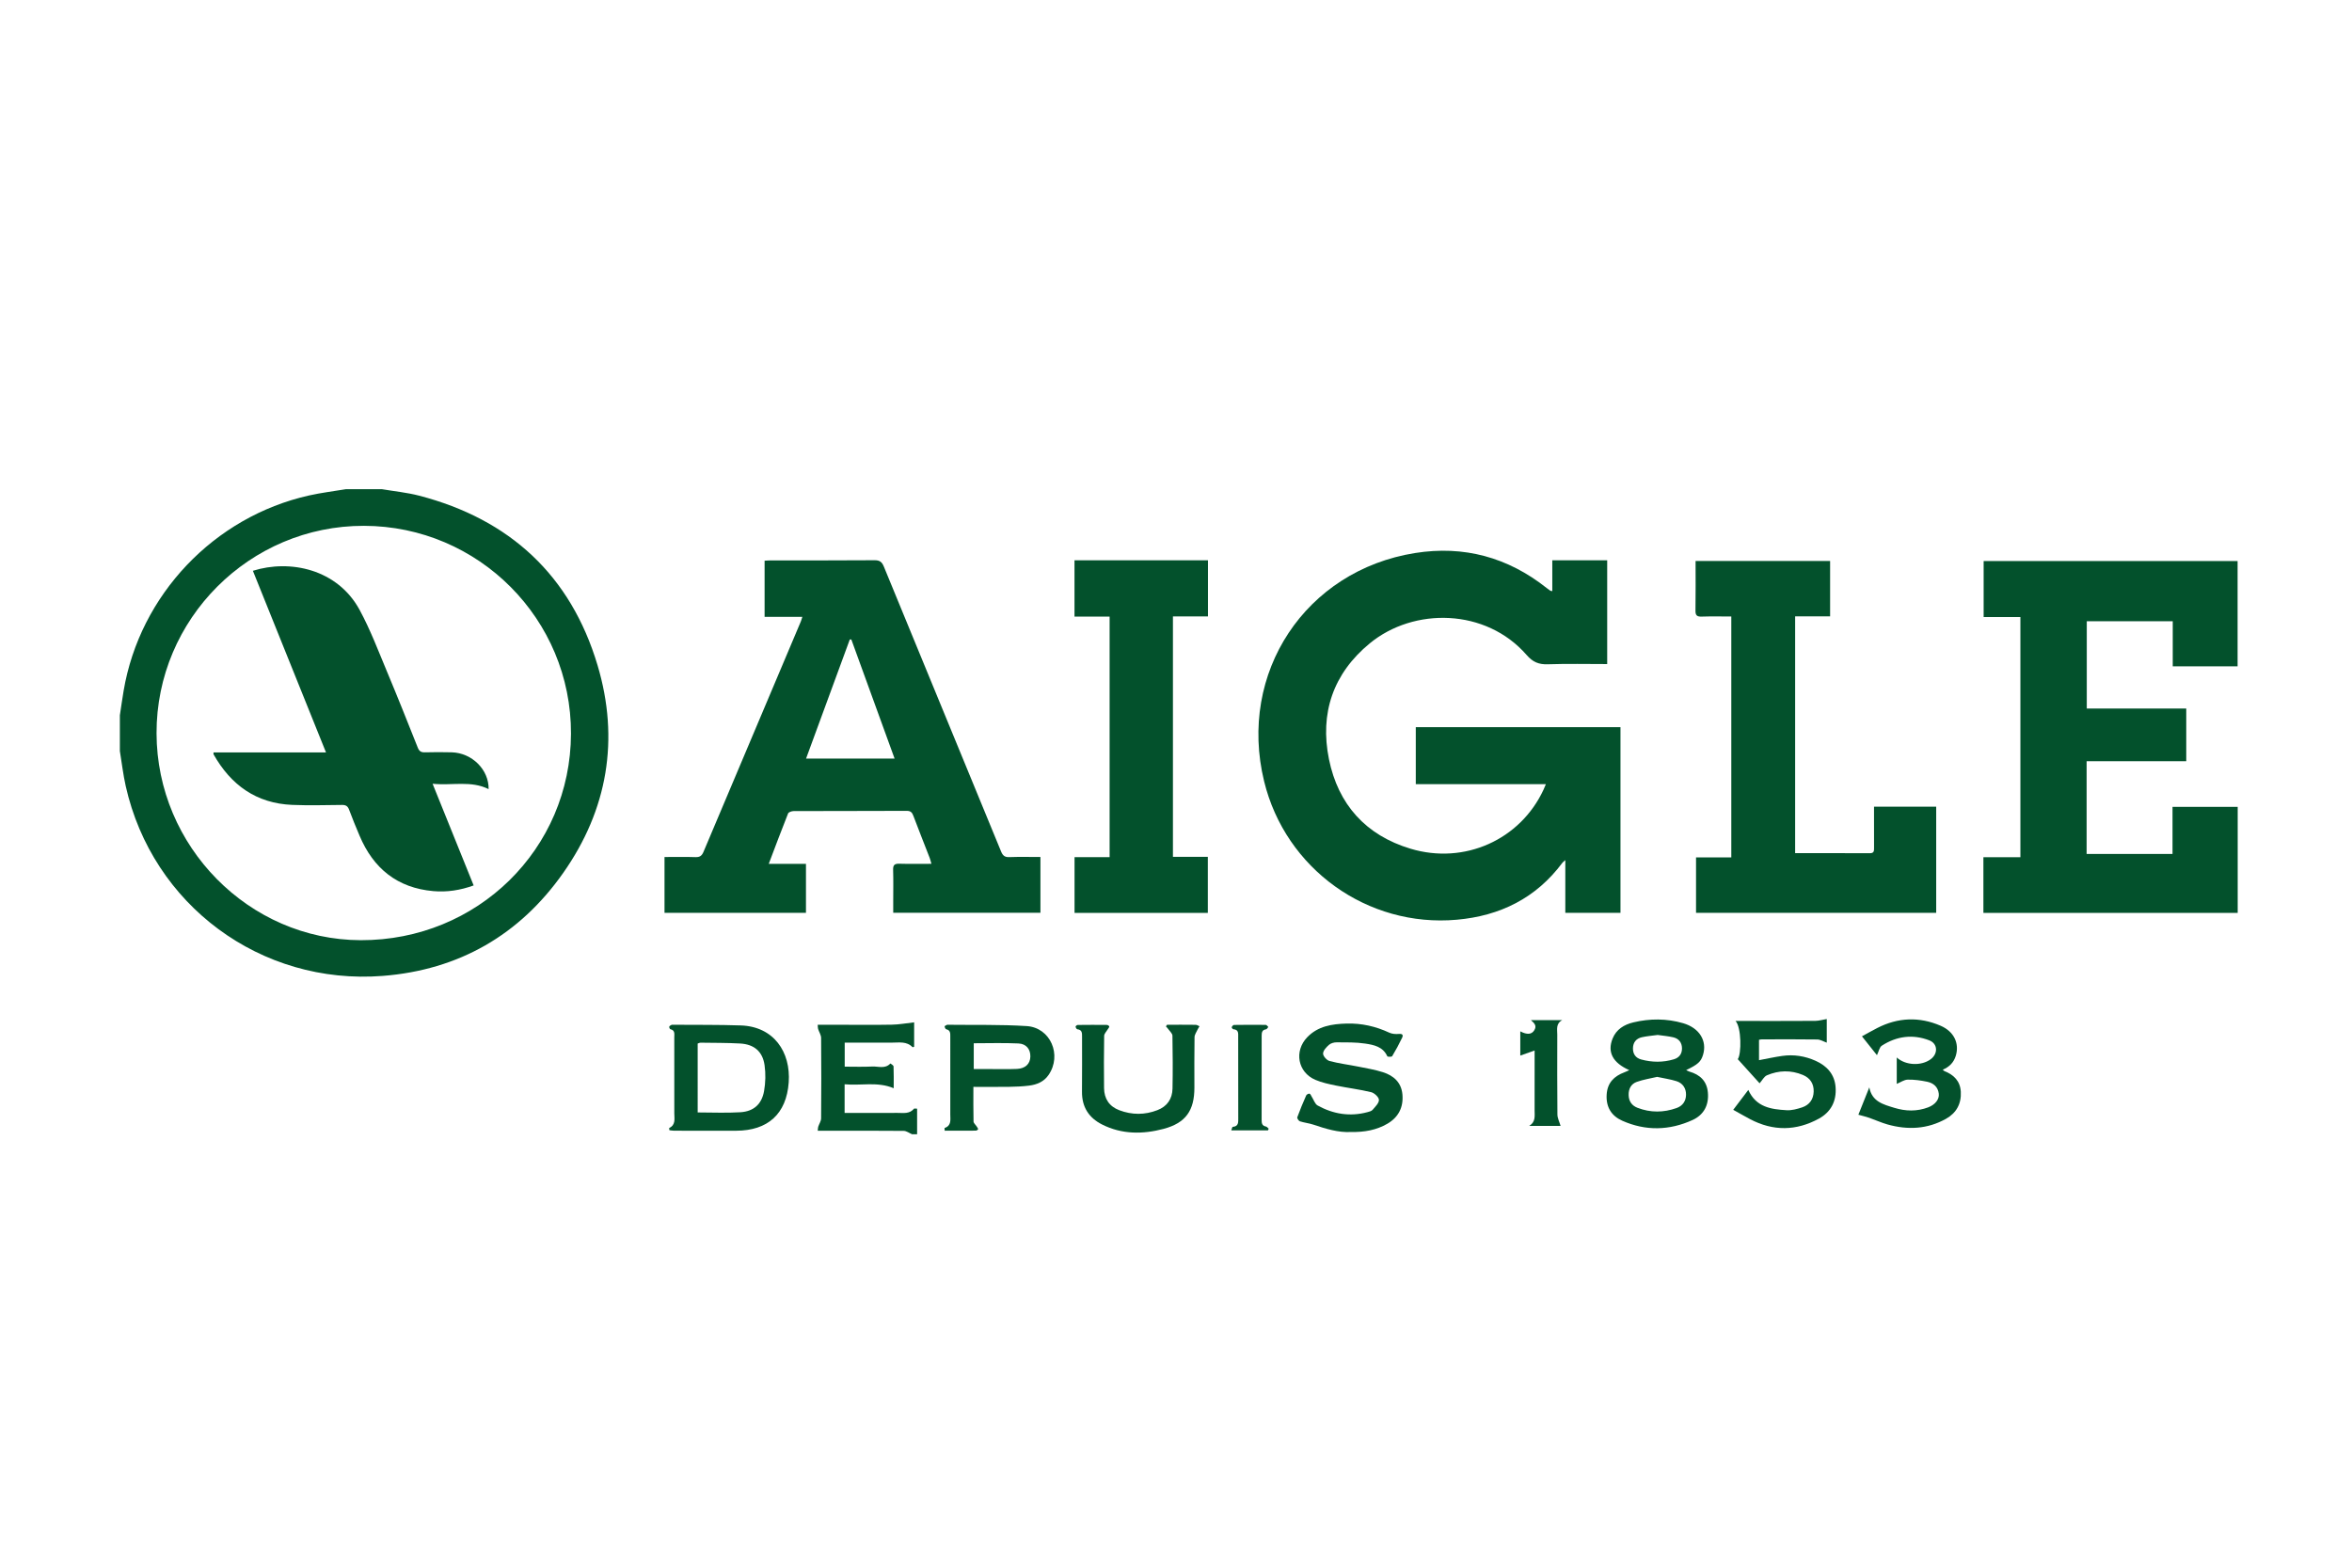
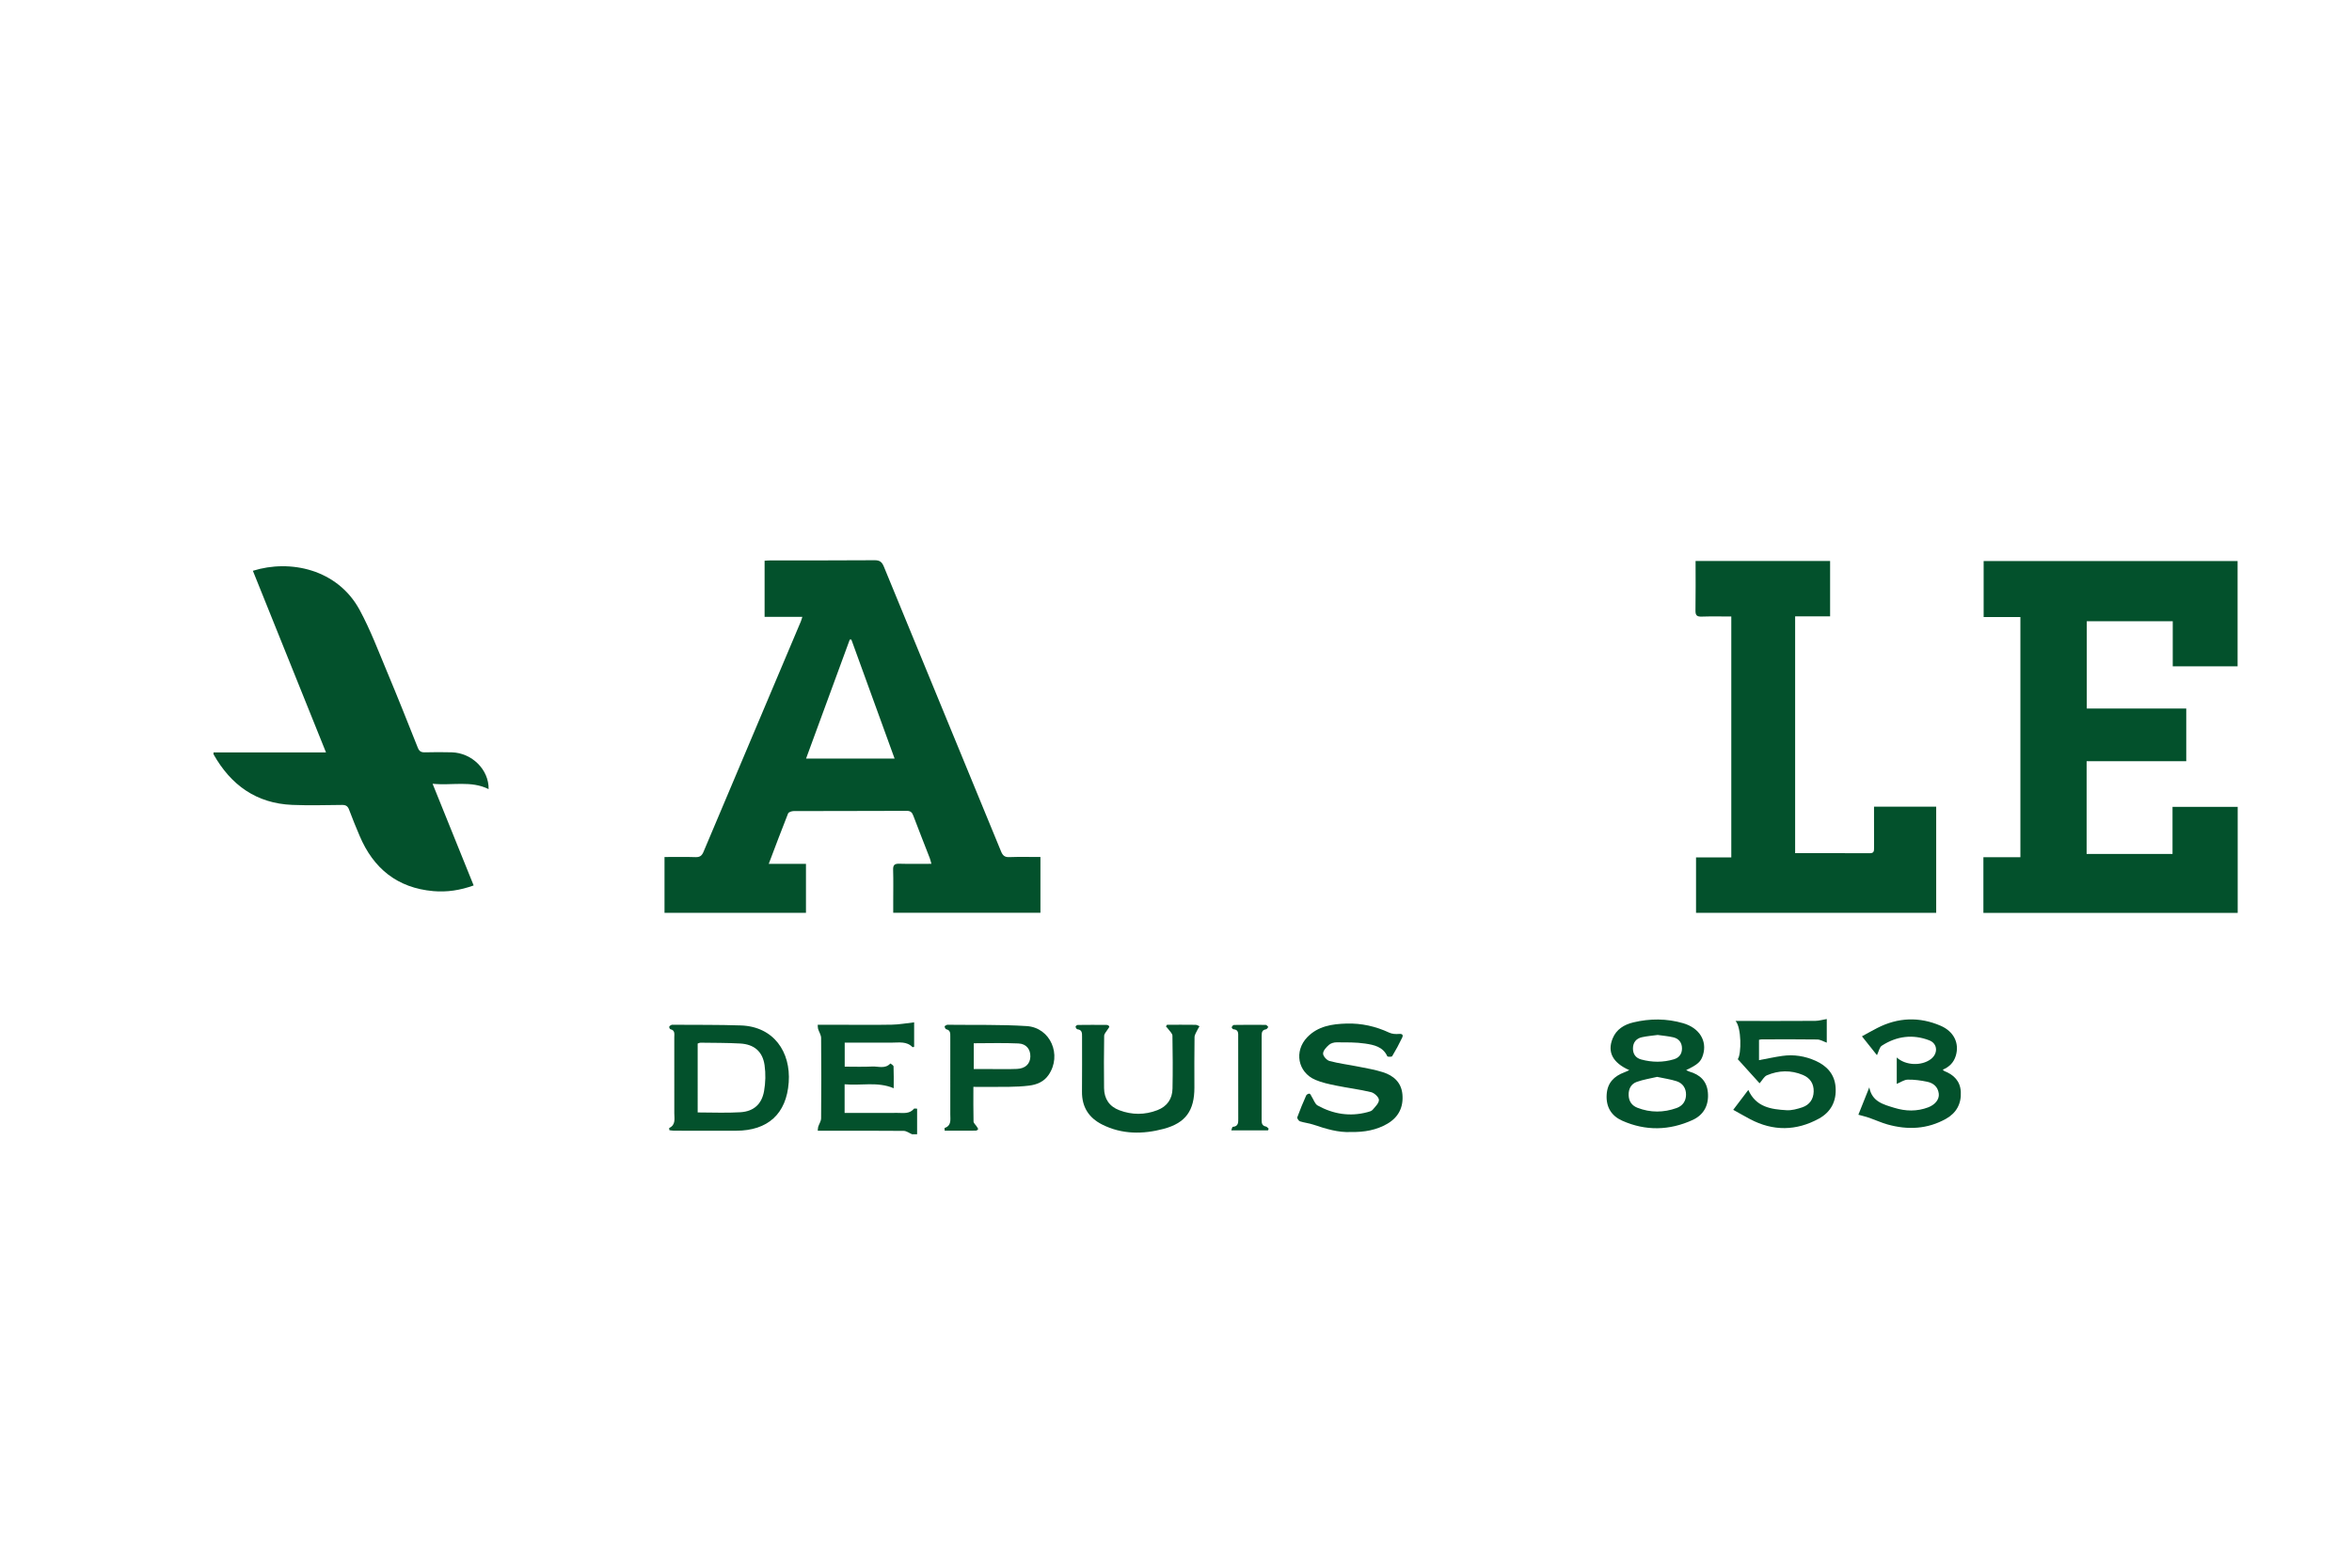
<svg xmlns="http://www.w3.org/2000/svg" version="1.1" id="图层_1" x="0px" y="0px" width="540px" height="360px" viewBox="0 0 540 360" enable-background="new 0 0 540 360" xml:space="preserve">
-   <path fill-rule="evenodd" clip-rule="evenodd" fill="#03512C" d="M87.655,112.331c2.873,0.489,5.8,0.769,8.61,1.5  c20.807,5.421,34.771,18.329,40.928,38.937c5.076,16.994,2.322,33.168-7.885,47.688c-10.025,14.261-23.975,22.278-41.422,23.647  c-28.009,2.195-52.89-16.263-59.022-43.596c-0.594-2.648-0.902-5.361-1.343-8.042c0-2.739,0-5.476,0-8.214  c0.286-1.873,0.546-3.751,0.862-5.62c3.72-22.009,20.742-39.967,42.581-44.857c2.793-0.625,5.65-0.969,8.478-1.444  C82.179,112.331,84.917,112.331,87.655,112.331z M83.566,120.749c-26.238-0.061-47.685,21.395-47.624,47.644  c0.06,25.981,21.229,47.44,46.871,47.51c26.787,0.075,48.195-20.948,48.279-47.408C131.175,142.196,109.887,120.809,83.566,120.749z  " />
  <path fill-rule="evenodd" clip-rule="evenodd" fill="#03512C" d="M209.389,260.464c-0.636-0.269-1.269-0.765-1.907-0.771  c-6.009-0.059-12.019-0.033-18.028-0.032c-0.529,0-1.058,0-1.704,0c0.042-0.396,0.027-0.673,0.106-0.918  c0.21-0.649,0.658-1.284,0.664-1.928c0.053-6.156,0.056-12.313,0.002-18.468c-0.006-0.688-0.476-1.368-0.693-2.063  c-0.08-0.257-0.052-0.546-0.085-0.958c1.741,0,3.395,0,5.048,0c4.006,0,8.014,0.054,12.018-0.024  c1.663-0.032,3.319-0.342,5.068-0.536c0,1.644,0,3.612,0,5.617c-0.117,0.027-0.323,0.129-0.372,0.079  c-1.364-1.402-3.115-1.026-4.769-1.035c-3.56-0.019-7.12-0.005-10.799-0.005c0,1.839,0,3.566,0,5.521  c2.073,0,4.204,0.077,6.327-0.029c1.388-0.069,2.949,0.611,4.156-0.701c0.006-0.007,0.72,0.426,0.73,0.667  c0.068,1.604,0.035,3.214,0.035,5.018c-3.724-1.57-7.475-0.554-11.27-0.907c0,2.254,0,4.321,0,6.577c1.837,0,3.628,0,5.42,0  c2.248-0.001,4.495,0.006,6.742-0.005c1.328-0.006,2.733,0.286,3.761-0.958c0.077-0.092,0.365-0.012,0.722-0.012  c0,1.991,0,3.932,0,5.871C210.172,260.464,209.78,260.464,209.389,260.464z" />
-   <path fill-rule="evenodd" clip-rule="evenodd" fill="#03512C" d="M356.394,135.746c0-2.4,0-4.692,0-7.087c4.196,0,8.315,0,12.605,0  c0,7.945,0,15.828,0,23.834c-4.575,0-9.118-0.105-13.649,0.048c-2.067,0.07-3.44-0.512-4.834-2.115  c-9.37-10.784-25.929-10.994-36.03-2.687c-8.417,6.921-11.508,16.048-9.368,26.598c2.109,10.397,8.456,17.471,18.723,20.558  c12.4,3.727,25.207-2.065,30.546-13.567c0.161-0.347,0.302-0.705,0.536-1.253c-10.028,0-19.9,0-29.869,0c0-4.438,0-8.713,0-13.09  c15.653,0,31.264,0,46.994,0c0,14.222,0,28.375,0,42.639c-4.17,0-8.345,0-12.665,0c0-3.935,0-7.87,0-12.109  c-0.381,0.346-0.561,0.463-0.681,0.624c-6.049,8.115-14.301,12.179-24.226,13.064c-20.488,1.83-39.336-11.658-44.245-31.787  c-6.078-24.925,9.504-48.428,34.666-52.424c11.2-1.78,21.304,0.975,30.205,8.039c0.267,0.212,0.541,0.417,0.82,0.612  C355.99,135.688,356.095,135.683,356.394,135.746z" />
  <path fill-rule="evenodd" clip-rule="evenodd" fill="#03512C" d="M238.875,196.798c0,4.397,0,8.54,0,12.806  c-11.218,0-22.381,0-33.798,0c0-0.822,0-1.677,0-2.53c0-2.444,0.053-4.891-0.023-7.332c-0.036-1.122,0.354-1.43,1.431-1.397  c2.387,0.069,4.778,0.021,7.361,0.021c-0.159-0.553-0.243-0.954-0.389-1.333c-1.251-3.23-2.534-6.447-3.756-9.688  c-0.289-0.767-0.611-1.146-1.532-1.142c-8.653,0.043-17.305,0.019-25.958,0.052c-0.439,0.002-1.15,0.24-1.274,0.551  c-1.498,3.751-2.907,7.537-4.438,11.568c2.974,0,5.727,0,8.545,0c0,3.854,0,7.503,0,11.254c-10.84,0-21.611,0-32.477,0  c0-4.23,0-8.412,0-12.825c2.362,0,4.737-0.057,7.107,0.026c0.998,0.034,1.464-0.31,1.843-1.208  c7.429-17.63,14.886-35.248,22.334-52.871c0.127-0.299,0.207-0.62,0.361-1.089c-2.945,0-5.758,0-8.665,0c0-4.352,0-8.573,0-12.901  c0.555-0.028,1.032-0.072,1.509-0.072c7.92-0.005,15.839,0.025,23.758-0.037c1.198-0.01,1.686,0.424,2.115,1.469  c8.953,21.802,17.949,43.588,26.901,65.39c0.39,0.946,0.824,1.358,1.896,1.316C234.061,196.736,236.4,196.798,238.875,196.798z   M195.463,146.857c-0.12-0.002-0.239-0.003-0.358-0.005c-3.334,9.083-6.67,18.167-10.037,27.338c6.871,0,13.513,0,20.321,0  C202.038,164.963,198.75,155.91,195.463,146.857z" />
  <path fill-rule="evenodd" clip-rule="evenodd" fill="#03512C" d="M513.755,209.633c-19.526,0-38.914,0-58.383,0  c0-4.278,0-8.458,0-12.781c2.836,0,5.601,0,8.494,0c0-18.438,0-36.731,0-55.155c-2.77,0-5.537,0-8.438,0c0-4.339,0-8.549,0-12.855  c19.416,0,38.803,0,58.305,0c0,8.009,0,16.042,0,24.174c-4.899,0-9.802,0-14.888,0c0-3.457,0-6.854,0-10.353  c-6.656,0-13.131,0-19.738,0c0,6.609,0,13.227,0,20.041c7.546,0,15.14,0,22.839,0c0,4.12,0,8.046,0,12.1c-7.661,0-15.219,0-22.875,0  c0,7.14,0,14.155,0,21.293c6.529,0,13.043,0,19.723,0c0-3.593,0-7.14,0-10.808c5.066,0,9.967,0,14.962,0  C513.755,193.386,513.755,201.47,513.755,209.633z" />
  <path fill-rule="evenodd" clip-rule="evenodd" fill="#03512C" d="M412.148,195.919c5.836,0,11.501-0.014,17.167,0.012  c0.968,0.003,0.953-0.566,0.951-1.245c-0.014-2.59-0.007-5.179-0.007-7.77c0-0.527,0-1.053,0-1.666c4.816,0,9.485,0,14.275,0  c0,8.101,0,16.179,0,24.369c-18.342,0-36.687,0-55.139,0c0-4.193,0-8.374,0-12.73c2.638,0,5.295,0,8.096,0  c0-18.505,0-36.836,0-55.317c-2.303,0-4.544-0.053-6.779,0.023c-1.071,0.038-1.463-0.246-1.445-1.377  c0.062-3.754,0.023-7.511,0.023-11.4c10.339,0,20.563,0,30.886,0c0,4.175,0,8.356,0,12.723c-2.635,0-5.291,0-8.028,0  C412.148,159.729,412.148,177.733,412.148,195.919z" />
-   <path fill-rule="evenodd" clip-rule="evenodd" fill="#03512C" d="M269.297,141.552c0,18.535,0,36.801,0,55.211  c2.668,0,5.285,0,8.011,0c0,4.359,0,8.574,0,12.879c-10.174,0-20.319,0-30.603,0c0-4.214,0-8.426,0-12.809c2.669,0,5.332,0,8.053,0  c0-18.471,0-36.773,0-55.241c-2.704,0-5.321,0-8.063,0c0-4.381,0-8.601,0-12.93c10.199,0,20.381,0,30.644,0  c0,4.281,0,8.507,0,12.889C274.675,141.552,272.057,141.552,269.297,141.552z" />
  <path fill-rule="evenodd" clip-rule="evenodd" fill="#03512C" d="M153.689,259.54c-0.02-0.24-0.082-0.488-0.036-0.513  c1.539-0.739,1.159-2.137,1.161-3.387c0.008-5.809,0.005-11.618-0.003-17.428c0-0.75,0.222-1.619-0.898-1.87  c-0.132-0.03-0.297-0.404-0.256-0.575c0.04-0.17,0.304-0.31,0.498-0.411c0.117-0.063,0.287-0.035,0.433-0.034  c5.172,0.042,10.348-0.021,15.516,0.155c7.55,0.258,11.481,6.104,10.979,13.085c-0.521,7.242-4.799,11.082-12.073,11.094  c-4.735,0.009-9.47,0.005-14.205-0.004C154.432,259.652,154.061,259.579,153.689,259.54z M160.182,255.457  c3.382,0,6.612,0.157,9.819-0.046c3.041-0.19,4.893-1.853,5.424-4.861c0.341-1.933,0.393-4,0.116-5.942  c-0.448-3.147-2.406-4.8-5.596-4.979c-3.021-0.168-6.054-0.144-9.082-0.188c-0.221-0.004-0.443,0.122-0.681,0.193  C160.182,244.912,160.182,250.127,160.182,255.457z" />
  <path fill-rule="evenodd" clip-rule="evenodd" fill="#03512C" d="M387.127,245.738c0.381,0.177,0.546,0.281,0.725,0.333  c2.429,0.696,4.018,2.148,4.261,4.78c0.271,2.902-0.915,5.155-3.505,6.341c-5.316,2.432-10.782,2.557-16.153,0.167  c-2.477-1.101-3.75-3.12-3.579-5.987c0.164-2.729,1.692-4.241,4.085-5.134c0.349-0.129,0.683-0.299,1.11-0.49  c-3.8-1.695-5.08-4.131-3.84-7.235c0.857-2.146,2.662-3.228,4.77-3.733c3.81-0.914,7.651-0.91,11.431,0.186  c3.73,1.081,5.553,4.049,4.57,7.271C390.524,243.803,389.83,244.443,387.127,245.738z M380.467,247.291  c-1.502,0.355-3.143,0.604-4.679,1.15c-1.295,0.461-1.901,1.588-1.866,3.023c0.034,1.442,0.742,2.426,2.031,2.925  c2.98,1.152,6.002,1.127,8.998,0.05c1.388-0.5,2.126-1.602,2.149-3.025c0.024-1.498-0.746-2.675-2.191-3.136  C383.534,247.841,382.083,247.64,380.467,247.291z M380.589,237.665c-1.23,0.171-2.45,0.257-3.628,0.522  c-1.273,0.286-2.014,1.155-2.046,2.504c-0.03,1.336,0.615,2.26,1.899,2.607c2.491,0.675,4.998,0.699,7.489-0.044  c1.233-0.366,1.87-1.247,1.868-2.489c0-1.312-0.701-2.255-1.985-2.557C383.012,237.933,381.793,237.839,380.589,237.665z" />
  <path fill-rule="evenodd" clip-rule="evenodd" fill="#03512C" d="M310.203,259.95c-2.928,0.161-5.812-0.732-8.69-1.698  c-0.992-0.334-2.065-0.429-3.063-0.756c-0.287-0.094-0.683-0.707-0.604-0.927c0.614-1.694,1.313-3.36,2.043-5.009  c0.099-0.223,0.537-0.455,0.768-0.413c0.207,0.039,0.345,0.451,0.508,0.701c0.446,0.688,0.729,1.668,1.361,2.018  c3.586,1.979,7.415,2.605,11.435,1.524c0.419-0.112,0.93-0.237,1.182-0.538c0.595-0.701,1.463-1.522,1.448-2.281  c-0.014-0.621-1.049-1.587-1.785-1.766c-2.644-0.642-5.363-0.965-8.032-1.512c-1.615-0.33-3.266-0.676-4.769-1.318  c-4.061-1.731-4.946-6.608-1.86-9.803c2.469-2.556,5.707-3.03,9.017-3.125c3.416-0.098,6.681,0.632,9.796,2.087  c0.646,0.302,1.479,0.363,2.204,0.296c0.822-0.075,1.056,0.24,0.758,0.866c-0.692,1.451-1.459,2.87-2.287,4.247  c-0.108,0.18-1.052,0.164-1.118,0.018c-1-2.213-3.102-2.62-5.084-2.918c-2.146-0.323-4.353-0.273-6.534-0.286  c-0.6-0.005-1.338,0.195-1.772,0.577c-0.607,0.532-1.344,1.315-1.357,2.005c-0.01,0.581,0.838,1.535,1.472,1.705  c2.156,0.574,4.392,0.847,6.586,1.287c1.909,0.383,3.846,0.701,5.692,1.29c2.43,0.773,4.205,2.337,4.462,5.06  c0.275,2.946-0.877,5.268-3.443,6.767C316.023,259.514,313.249,260.003,310.203,259.95z" />
  <path fill-rule="evenodd" clip-rule="evenodd" fill="#03512C" d="M419.41,234.009c0,1.738,0,3.665,0,5.425  c-0.753-0.264-1.463-0.719-2.181-0.73c-4.252-0.066-8.506-0.031-12.759-0.024c-0.185,0-0.368,0.056-0.615,0.098  c0,1.593,0,3.131,0,4.677c1.843-0.342,3.593-0.733,5.364-0.982c2.621-0.367,5.182,0.036,7.584,1.107  c2.616,1.164,4.411,3.073,4.635,6.079c0.238,3.185-1.062,5.7-3.819,7.213c-5.206,2.852-10.526,2.924-15.819,0.124  c-1.212-0.643-2.403-1.329-3.864-2.14c1.075-1.419,2.246-2.965,3.462-4.571c1.782,3.984,5.268,4.455,8.795,4.661  c1.174,0.069,2.42-0.274,3.56-0.651c1.692-0.562,2.616-1.875,2.654-3.658c0.041-1.78-0.813-3.098-2.479-3.791  c-2.756-1.149-5.55-1.072-8.256,0.081c-0.656,0.28-1.064,1.14-1.681,1.838c-1.52-1.681-3.244-3.586-5.011-5.54  c0.869-1.194,0.857-7.29-0.509-8.773c0.74,0,1.237,0,1.733,0c5.524-0.001,11.05,0.015,16.572-0.022  C417.602,234.422,418.426,234.172,419.41,234.009z" />
  <path fill-rule="evenodd" clip-rule="evenodd" fill="#03512C" d="M223.483,249.587c0,2.794-0.03,5.374,0.033,7.951  c0.009,0.379,0.47,0.745,0.711,1.123c0.134,0.212,0.316,0.431,0.336,0.659c0.009,0.094-0.348,0.317-0.54,0.318  c-2.373,0.023-4.747,0.016-7.12,0.016c-0.024-0.354-0.072-0.612-0.037-0.625c1.625-0.543,1.313-1.896,1.313-3.113  c0-5.956-0.007-11.911,0.002-17.867c0.001-0.758,0.049-1.474-0.942-1.696c-0.172-0.04-0.338-0.42-0.362-0.657  c-0.01-0.101,0.345-0.252,0.547-0.355c0.079-0.042,0.193-0.017,0.29-0.015c6.002,0.076,12.018-0.077,18,0.3  c5.482,0.345,8.168,6.672,5.024,11.234c-1.077,1.563-2.697,2.221-4.483,2.442c-1.496,0.188-3.012,0.249-4.521,0.273  C229.056,249.616,226.377,249.587,223.483,249.587z M223.567,245.495c1.288,0,2.45,0.001,3.61-0.001  c2.098-0.001,4.197,0.059,6.291-0.029c1.956-0.085,3.052-1.169,3.093-2.831c0.04-1.65-0.901-2.932-2.724-3.017  c-3.386-0.161-6.785-0.047-10.271-0.047C223.567,241.489,223.567,243.369,223.567,245.495z" />
  <path fill-rule="evenodd" clip-rule="evenodd" fill="#03512C" d="M267.942,235.321c2.194,0,4.388-0.014,6.583,0.015  c0.293,0.005,0.584,0.217,0.877,0.332c-0.151,0.256-0.326,0.5-0.447,0.767c-0.259,0.572-0.69,1.156-0.699,1.739  c-0.063,3.86-0.033,7.721-0.031,11.582c0.003,5.247-1.979,8.122-7.076,9.476c-4.767,1.267-9.582,1.288-14.13-1.011  c-3.047-1.54-4.643-4.034-4.603-7.539c0.049-4.201,0.005-8.405,0.014-12.607c0.002-0.82,0.037-1.596-1.087-1.718  c-0.164-0.017-0.37-0.372-0.401-0.595c-0.016-0.112,0.31-0.393,0.484-0.395c2.247-0.028,4.494-0.03,6.741-0.006  c0.185,0.002,0.527,0.264,0.516,0.373c-0.024,0.231-0.242,0.439-0.371,0.661c-0.284,0.488-0.797,0.976-0.806,1.471  c-0.066,4.007-0.069,8.015-0.024,12.019c0.028,2.444,1.215,4.206,3.515,5.071c2.893,1.089,5.826,1.099,8.724-0.02  c2.246-0.865,3.43-2.586,3.476-4.946c0.079-4.054,0.054-8.112-0.017-12.166c-0.008-0.479-0.563-0.954-0.887-1.416  c-0.178-0.252-0.401-0.473-0.604-0.707C267.772,235.574,267.856,235.448,267.942,235.321z" />
  <path fill-rule="evenodd" clip-rule="evenodd" fill="#03512C" d="M446.041,245.64c0.166,0.144,0.26,0.275,0.385,0.326  c2.175,0.854,3.623,2.302,3.759,4.743c0.152,2.75-1.021,4.876-3.385,6.203c-4.275,2.402-8.827,2.608-13.472,1.295  c-1.403-0.396-2.742-1.022-4.123-1.501c-0.775-0.271-1.58-0.454-2.537-0.722c0.793-1.987,1.651-4.135,2.509-6.281  c0.608,3.29,3.246,3.93,5.756,4.699c2.592,0.796,5.199,0.863,7.763-0.113c1.63-0.62,2.578-1.854,2.433-3.126  c-0.178-1.57-1.228-2.453-2.657-2.752c-1.467-0.305-2.987-0.516-4.478-0.484c-0.827,0.018-1.64,0.615-2.514,0.975  c0-1.958,0-3.951,0-6.064c2.024,1.85,5.634,1.986,7.782,0.411c1.738-1.276,1.652-3.589-0.321-4.348  c-3.793-1.461-7.497-0.969-10.894,1.229c-0.547,0.355-0.698,1.324-1.115,2.179c-1.148-1.445-2.361-2.97-3.445-4.334  c1.236-0.672,2.363-1.315,3.517-1.907c4.765-2.441,9.661-2.626,14.544-0.519c3.096,1.336,4.333,4.054,3.493,6.875  C448.578,243.975,447.555,245.011,446.041,245.64z" />
-   <path fill-rule="evenodd" clip-rule="evenodd" fill="#03512C" d="M351.491,234.266c2.394,0,4.786,0,7.181,0  c-1.497,0.778-1.132,2.13-1.133,3.335c-0.009,6.111-0.031,12.223,0.031,18.332c0.009,0.853,0.463,1.701,0.726,2.612  c-2.085,0-4.526,0-7.202,0c1.523-0.912,1.235-2.307,1.238-3.608c0.009-4.44,0.004-8.882,0.004-13.704  c-1.224,0.434-2.22,0.787-3.289,1.166c0-1.814,0-3.672,0-5.563c1.544,0.812,2.591,0.728,3.192-0.222  C352.891,235.585,352.325,234.994,351.491,234.266z" />
  <path fill-rule="evenodd" clip-rule="evenodd" fill="#03512C" d="M291.109,259.58c-2.758,0-5.516,0-8.421,0  c0.146-0.367,0.223-0.802,0.334-0.81c1.369-0.103,1.271-1.057,1.269-2.016c-0.015-6.198-0.014-12.396-0.013-18.594  c0-0.838,0.139-1.729-1.116-1.808c-0.144-0.009-0.411-0.369-0.372-0.468c0.087-0.214,0.33-0.516,0.514-0.518  c2.44-0.038,4.878-0.042,7.317-0.014c0.193,0.004,0.383,0.314,0.573,0.482c-0.17,0.186-0.323,0.508-0.518,0.534  c-0.921,0.132-1.009,0.737-1.009,1.486c0.009,6.441,0.009,12.883-0.007,19.326c-0.001,0.752,0.093,1.343,0.983,1.514  c0.238,0.047,0.431,0.33,0.643,0.507C291.229,259.329,291.169,259.454,291.109,259.58z" />
  <path fill-rule="evenodd" clip-rule="evenodd" fill="#03512C" d="M74.848,172.788c-5.685-14.125-11.235-27.916-16.789-41.713  c8.57-2.692,19.435-0.357,24.499,8.971c2.455,4.522,4.286,9.391,6.282,14.152c2.432,5.802,4.757,11.65,7.081,17.497  c0.329,0.827,0.768,1.092,1.625,1.07c2.051-0.054,4.106-0.059,6.157-0.004c4.659,0.124,8.562,3.99,8.479,8.45  c-4.052-2.02-8.346-0.775-12.862-1.23c3.196,7.917,6.283,15.563,9.426,23.348c-3.063,1.107-6.121,1.582-9.255,1.306  c-8.263-0.726-13.762-5.193-16.935-12.719c-0.833-1.978-1.663-3.959-2.404-5.973c-0.307-0.832-0.749-1.107-1.616-1.099  c-3.812,0.04-7.629,0.146-11.434-0.01c-8.25-0.339-14.093-4.556-18.071-11.608c-0.04-0.07-0.005-0.185-0.005-0.438  C57.541,172.788,66.055,172.788,74.848,172.788z" />
</svg>